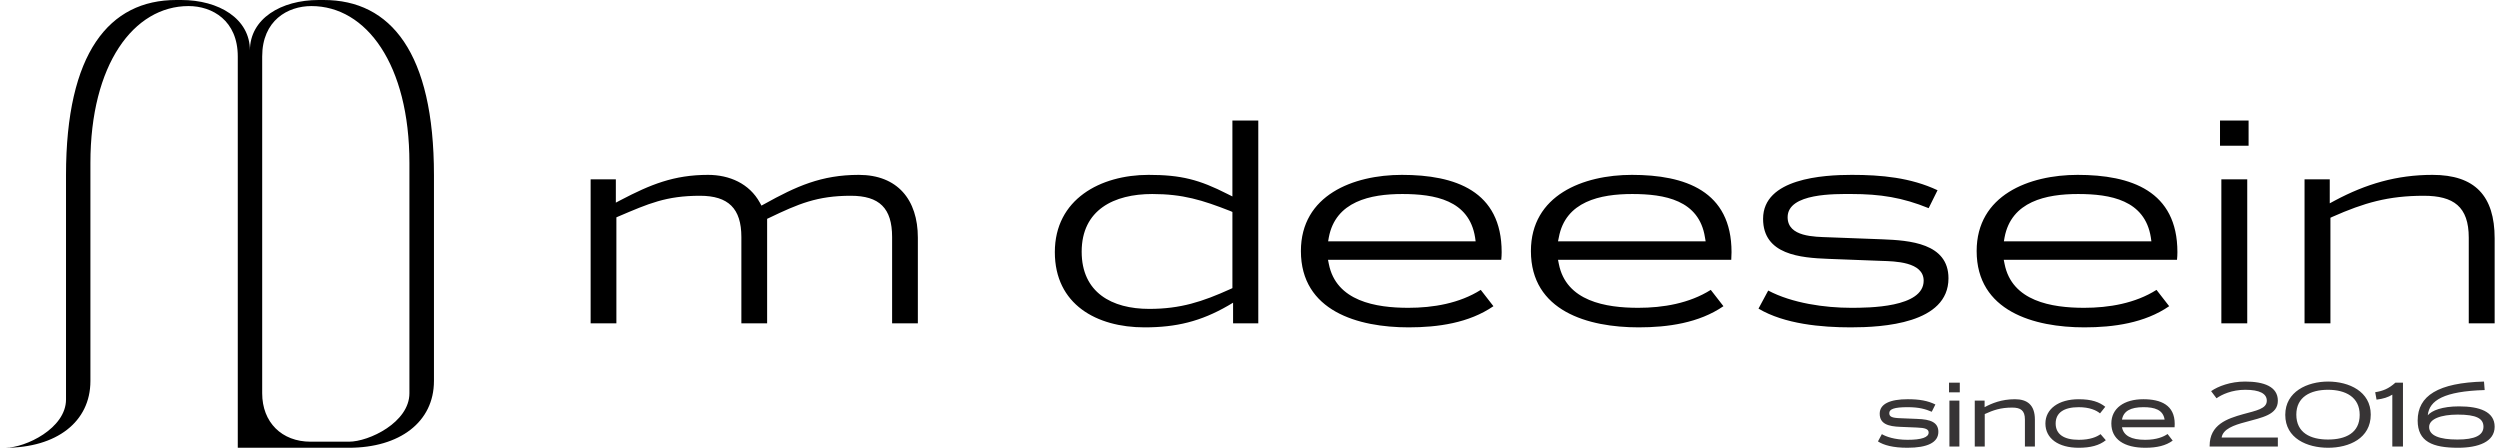
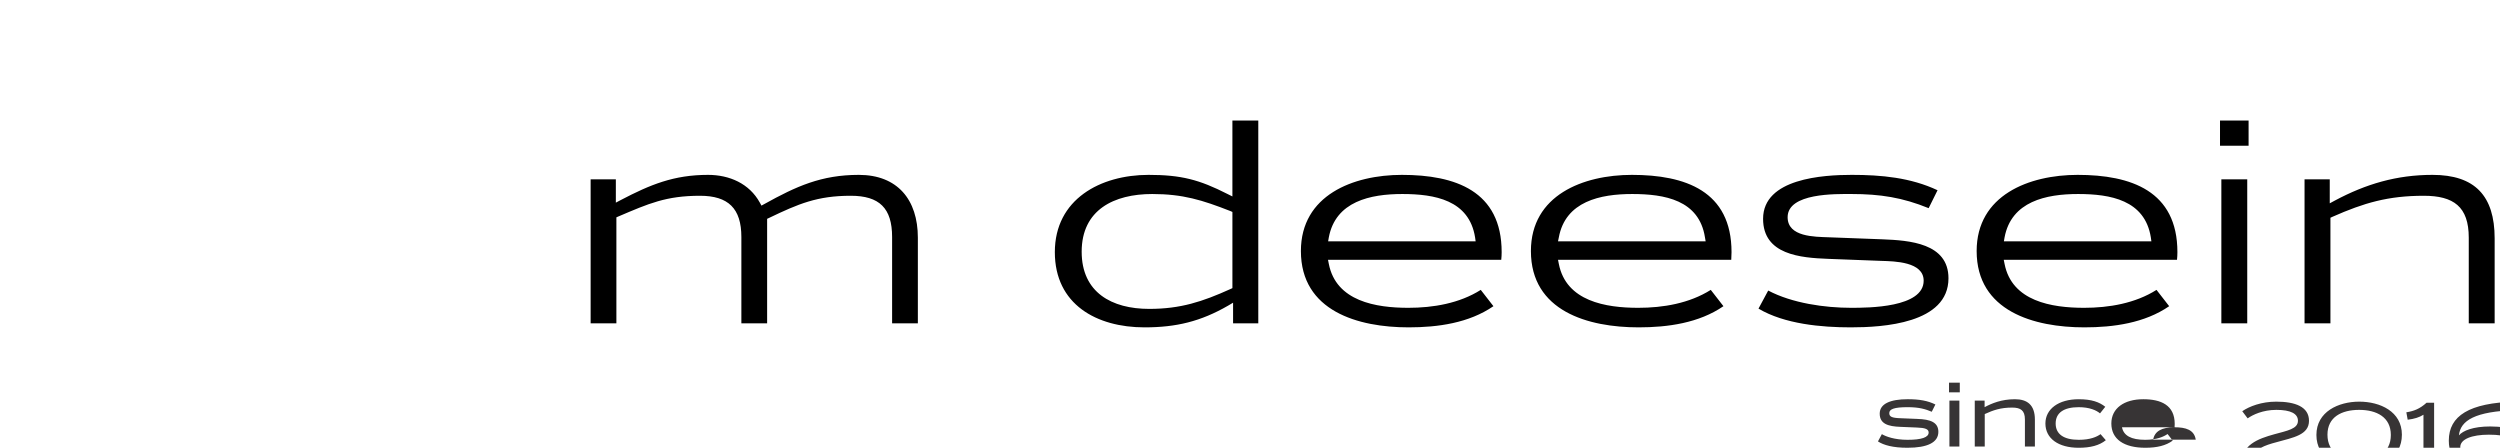
<svg xmlns="http://www.w3.org/2000/svg" xml:space="preserve" width="335px" height="60px" version="1.1" style="shape-rendering:geometricPrecision; text-rendering:geometricPrecision; image-rendering:optimizeQuality; fill-rule:evenodd; clip-rule:evenodd" viewBox="0 0 184.63 33.21">
  <defs>
    <style type="text/css">
   
    .fil0 {fill:black}
    .fil1 {fill:#373435;fill-rule:nonzero}
   
  </style>
  </defs>
  <g id="Layer_x0020_1">
-     <path class="fil0" d="M31.79 28.26l0 -15.27c0,-9.07 -3.2,-12.99 -8.18,-12.99l-0.37 0c-2.8,0 -5.1,1.39 -5.1,3.74 0,-2.35 -2.29,-3.74 -5.1,-3.74l-0.36 0c-4.98,0 -8.18,3.92 -8.18,12.99l0 16.64c0,2.14 -3,3.58 -4.5,3.58 3.78,0 6.31,-1.91 6.31,-4.95l0 -16.18c0,-7.3 3.21,-11.63 7.28,-11.63 1.76,0 3.65,1.07 3.65,3.74l0 29.02 8.24 0c3.77,0 6.31,-1.91 6.31,-4.95zm-1.82 0.91c0,2.15 -2.99,3.59 -4.49,3.59l-2.84 0c-2.14,0 -3.59,-1.44 -3.59,-3.59l0 -24.98c0,-2.67 1.89,-3.74 3.65,-3.74 4.07,0 7.27,4.33 7.27,11.63l0 17.09z" />
    <path class="fil0" d="M65.77 23.98l1.91 0 0 -6.35c0,-2.82 -1.51,-4.66 -4.38,-4.66 -2.78,0 -4.64,0.85 -7,2.16l-0.22 0.12 -0.12 -0.22c-0.78,-1.42 -2.26,-2.06 -3.84,-2.06 -2.54,0 -4.28,0.72 -6.48,1.87l-0.36 0.19 0 -1.73 -1.87 0 0 10.68 1.91 0 0 -7.86 0.16 -0.07c2.23,-0.95 3.53,-1.53 6.04,-1.53 2.1,0 3.07,0.94 3.07,3.06l0 6.4 1.91 0 0 -7.75 0.15 -0.07c2.17,-1.04 3.57,-1.64 6.05,-1.64 2.13,0 3.07,0.92 3.07,3.06l0 6.4zm25.29 0l1.87 0 0 -15.04 -1.92 0 0 5.63 -0.36 -0.18c-2.1,-1.07 -3.45,-1.42 -5.86,-1.42 -3.56,0 -6.95,1.8 -6.95,5.73 0,3.88 3.1,5.58 6.65,5.58 2.36,0 4.17,-0.44 6.2,-1.61l0.37 -0.22 0 1.53zm-0.2 -2.54c-2.08,0.94 -3.7,1.47 -6.02,1.47 -2.77,0 -5.01,-1.21 -5.01,-4.24 0,-3.12 2.41,-4.28 5.23,-4.28 2.28,0 3.72,0.45 5.79,1.26l0.16 0.07 0 5.65 -0.15 0.07zm20.09 -2.17c0.02,-0.19 0.03,-0.38 0.03,-0.57 0,-4.54 -3.44,-5.73 -7.4,-5.73 -3.6,0 -7.49,1.5 -7.49,5.65 0,4.46 4.25,5.66 7.99,5.66 2.17,0 4.47,-0.32 6.29,-1.57l-0.94 -1.21c-1.58,1 -3.53,1.33 -5.37,1.33 -2.4,0 -5.36,-0.48 -5.9,-3.26l-0.06 -0.3 12.85 0zm-7.34 -4.88c2.39,0 4.96,0.44 5.4,3.22l0.04 0.29 -10.94 0 0.05 -0.29c0.5,-2.68 3.09,-3.22 5.45,-3.22zm24.4 4.88c0.01,-0.19 0.02,-0.38 0.02,-0.57 0,-4.54 -3.44,-5.73 -7.39,-5.73 -3.61,0 -7.49,1.5 -7.49,5.65 0,4.46 4.24,5.66 7.99,5.66 2.16,0 4.47,-0.32 6.29,-1.57l-0.94 -1.21c-1.59,1 -3.53,1.33 -5.38,1.33 -2.4,0 -5.35,-0.48 -5.89,-3.26l-0.06 -0.3 12.85 0zm-7.35 -4.88c2.4,0 4.97,0.44 5.4,3.22l0.05 0.29 -10.95 0 0.06 -0.29c0.49,-2.68 3.08,-3.22 5.44,-3.22zm21.99 1.05l0.66 -1.33c-2,-0.94 -4.17,-1.14 -6.36,-1.14 -2.12,0 -6.58,0.26 -6.58,3.26 0,2.67 2.78,2.89 4.84,2.97l3.94 0.15c0.97,0.03 3.13,0.06 3.13,1.47 0,2 -4.1,2.01 -5.38,2.01 -1.95,0 -4.37,-0.34 -6.15,-1.28l-0.72 1.34c1.93,1.15 4.68,1.39 6.84,1.39 2.38,0 7.25,-0.28 7.25,-3.64 0,-2.61 -2.9,-2.81 -4.89,-2.89l-3.98 -0.15c-1.06,-0.04 -3.06,-0.02 -3.06,-1.49 0,-1.81 3.59,-1.72 4.73,-1.72 2.14,0 3.79,0.26 5.73,1.05zm18.42 3.83c0.02,-0.19 0.03,-0.38 0.03,-0.57 0,-4.54 -3.44,-5.73 -7.4,-5.73 -3.6,0 -7.49,1.5 -7.49,5.65 0,4.46 4.25,5.66 7.99,5.66 2.17,0 4.47,-0.32 6.29,-1.57l-0.94 -1.21c-1.58,1 -3.53,1.33 -5.37,1.33 -2.4,0 -5.36,-0.48 -5.9,-3.26l-0.06 -0.3 12.85 0zm-7.34 -4.88c2.39,0 4.96,0.44 5.4,3.22l0.04 0.29 -10.94 0 0.05 -0.29c0.5,-2.68 3.09,-3.22 5.45,-3.22zm10.63 9.59l1.92 0 0 -10.68 -1.92 0 0 10.68zm-0.1 -13.17l2.12 0 0 -1.87 -2.12 0 0 1.87zm6.27 13.17l1.92 0 0 -7.83 0.15 -0.07c2.35,-1.04 4.14,-1.56 6.77,-1.56 2.21,0 3.34,0.8 3.34,3.11l0 6.35 1.92 0 0 -6.3c0,-3.16 -1.47,-4.71 -4.61,-4.71 -2.65,0 -4.93,0.67 -7.25,1.91l-0.37 0.2 0 -1.78 -1.87 0 0 10.68z" />
-     <path class="fil1" d="M143.37 32.03c0,-0.71 -0.59,-0.93 -1.57,-0.96l-1.22 -0.05c-0.68,-0.02 -0.85,-0.12 -0.85,-0.38 0,-0.29 0.35,-0.44 1.36,-0.44 0.87,0 1.34,0.15 1.79,0.34l0.27 -0.54c-0.57,-0.28 -1.19,-0.39 -2.05,-0.39 -1.3,0 -2.08,0.34 -2.08,1.07 0,0.75 0.61,0.95 1.55,0.98l1.2 0.05c0.63,0.02 0.88,0.12 0.88,0.37 0,0.36 -0.53,0.54 -1.56,0.54 -0.96,0 -1.61,-0.24 -1.91,-0.42l-0.29 0.54c0.43,0.28 1.12,0.47 2.19,0.47 1.48,0 2.29,-0.39 2.29,-1.18l0 0zm0.82 1.09l0.74 0 0 -3.41 -0.74 0 0 3.41zm-0.03 -4.02l0.8 0 0 -0.72 -0.8 0 0 0.72zm1.91 4.02l0.74 0 0 -2.41c0.64,-0.29 1.17,-0.48 2.04,-0.48 0.62,0 0.94,0.21 0.94,0.88l0 2.01 0.74 0 0 -2c0,-1.1 -0.58,-1.51 -1.48,-1.51 -1,0 -1.73,0.31 -2.25,0.59l0 -0.49 -0.73 0 0 3.41zm9.72 -0.47l-0.39 -0.45c-0.28,0.2 -0.76,0.42 -1.62,0.42 -1.11,0 -1.71,-0.42 -1.71,-1.21 0,-0.79 0.6,-1.21 1.71,-1.21 0.8,0 1.31,0.23 1.58,0.46l0.39 -0.49c-0.44,-0.35 -1.01,-0.56 -1.97,-0.56 -1.49,0 -2.47,0.72 -2.47,1.8 0,1.11 0.96,1.8 2.47,1.8 0.86,0 1.53,-0.17 2.01,-0.56zm5.1 -0.96c0,0 0.01,-0.14 0.01,-0.25 0,-1.4 -1.03,-1.83 -2.33,-1.83 -1.42,0 -2.37,0.67 -2.37,1.8 0,1.16 0.93,1.8 2.52,1.8 0.86,0 1.53,-0.16 2.03,-0.53l-0.38 -0.49c-0.29,0.2 -0.8,0.43 -1.66,0.43 -1.04,0 -1.6,-0.31 -1.72,-0.93l3.9 0zm-2.31 -1.49c0.83,0 1.46,0.19 1.57,0.92l-3.16 0c0.11,-0.62 0.62,-0.92 1.59,-0.92zm4.91 2.87l0 0.05 5.06 0 0 -0.67 -4.17 0c0.1,-0.63 0.91,-0.92 1.75,-1.14 1.26,-0.35 2.42,-0.54 2.42,-1.59 0,-1.04 -1.02,-1.42 -2.43,-1.42 -1.09,0 -2,0.35 -2.52,0.71l0.4 0.53c0.38,-0.27 1.13,-0.63 2.13,-0.63 1.06,0 1.6,0.28 1.6,0.81 0,0.6 -0.78,0.73 -1.76,1 -1.18,0.33 -2.48,0.77 -2.48,2.35zm11.95 -2.32c0,-1.72 -1.62,-2.45 -3.16,-2.45 -1.54,0 -3.18,0.74 -3.18,2.47 0,1.75 1.63,2.44 3.18,2.44 1.56,0 3.16,-0.7 3.16,-2.46zm-5.52 0c0,-1.31 1.05,-1.84 2.35,-1.84 1.3,0 2.35,0.54 2.35,1.86 0,1.35 -1.05,1.83 -2.35,1.83 -1.3,0 -2.35,-0.5 -2.35,-1.85zm7.12 -1.48l0 3.85 0.79 0 0 -4.74 -0.56 0c-0.51,0.46 -0.94,0.62 -1.5,0.71l0.1 0.55c0.5,-0.06 0.87,-0.18 1.17,-0.37zm2.63 1.53c0.11,-1.11 1.21,-1.78 4.22,-1.87l-0.05 -0.63c-3.4,0.09 -4.92,1.05 -4.92,2.89 0,1.57 1.11,2.02 2.99,2.02 1.51,0 2.72,-0.44 2.72,-1.56 0,-1.12 -1.12,-1.51 -2.64,-1.51 -1.26,0 -2.02,0.31 -2.32,0.66zm2.2 1.8c-1.33,0 -2.1,-0.29 -2.1,-0.93 0,-0.59 0.86,-0.92 2.12,-0.92 1.39,0 1.91,0.29 1.91,0.9 0,0.64 -0.64,0.95 -1.93,0.95z" />
+     <path class="fil1" d="M143.37 32.03c0,-0.71 -0.59,-0.93 -1.57,-0.96l-1.22 -0.05c-0.68,-0.02 -0.85,-0.12 -0.85,-0.38 0,-0.29 0.35,-0.44 1.36,-0.44 0.87,0 1.34,0.15 1.79,0.34l0.27 -0.54c-0.57,-0.28 -1.19,-0.39 -2.05,-0.39 -1.3,0 -2.08,0.34 -2.08,1.07 0,0.75 0.61,0.95 1.55,0.98l1.2 0.05c0.63,0.02 0.88,0.12 0.88,0.37 0,0.36 -0.53,0.54 -1.56,0.54 -0.96,0 -1.61,-0.24 -1.91,-0.42l-0.29 0.54c0.43,0.28 1.12,0.47 2.19,0.47 1.48,0 2.29,-0.39 2.29,-1.18l0 0zm0.82 1.09l0.74 0 0 -3.41 -0.74 0 0 3.41zm-0.03 -4.02l0.8 0 0 -0.72 -0.8 0 0 0.72zm1.91 4.02l0.74 0 0 -2.41c0.64,-0.29 1.17,-0.48 2.04,-0.48 0.62,0 0.94,0.21 0.94,0.88l0 2.01 0.74 0 0 -2c0,-1.1 -0.58,-1.51 -1.48,-1.51 -1,0 -1.73,0.31 -2.25,0.59l0 -0.49 -0.73 0 0 3.41zm9.72 -0.47l-0.39 -0.45c-0.28,0.2 -0.76,0.42 -1.62,0.42 -1.11,0 -1.71,-0.42 -1.71,-1.21 0,-0.79 0.6,-1.21 1.71,-1.21 0.8,0 1.31,0.23 1.58,0.46l0.39 -0.49c-0.44,-0.35 -1.01,-0.56 -1.97,-0.56 -1.49,0 -2.47,0.72 -2.47,1.8 0,1.11 0.96,1.8 2.47,1.8 0.86,0 1.53,-0.17 2.01,-0.56zm5.1 -0.96c0,0 0.01,-0.14 0.01,-0.25 0,-1.4 -1.03,-1.83 -2.33,-1.83 -1.42,0 -2.37,0.67 -2.37,1.8 0,1.16 0.93,1.8 2.52,1.8 0.86,0 1.53,-0.16 2.03,-0.53l-0.38 -0.49c-0.29,0.2 -0.8,0.43 -1.66,0.43 -1.04,0 -1.6,-0.31 -1.72,-0.93l3.9 0zc0.83,0 1.46,0.19 1.57,0.92l-3.16 0c0.11,-0.62 0.62,-0.92 1.59,-0.92zm4.91 2.87l0 0.05 5.06 0 0 -0.67 -4.17 0c0.1,-0.63 0.91,-0.92 1.75,-1.14 1.26,-0.35 2.42,-0.54 2.42,-1.59 0,-1.04 -1.02,-1.42 -2.43,-1.42 -1.09,0 -2,0.35 -2.52,0.71l0.4 0.53c0.38,-0.27 1.13,-0.63 2.13,-0.63 1.06,0 1.6,0.28 1.6,0.81 0,0.6 -0.78,0.73 -1.76,1 -1.18,0.33 -2.48,0.77 -2.48,2.35zm11.95 -2.32c0,-1.72 -1.62,-2.45 -3.16,-2.45 -1.54,0 -3.18,0.74 -3.18,2.47 0,1.75 1.63,2.44 3.18,2.44 1.56,0 3.16,-0.7 3.16,-2.46zm-5.52 0c0,-1.31 1.05,-1.84 2.35,-1.84 1.3,0 2.35,0.54 2.35,1.86 0,1.35 -1.05,1.83 -2.35,1.83 -1.3,0 -2.35,-0.5 -2.35,-1.85zm7.12 -1.48l0 3.85 0.79 0 0 -4.74 -0.56 0c-0.51,0.46 -0.94,0.62 -1.5,0.71l0.1 0.55c0.5,-0.06 0.87,-0.18 1.17,-0.37zm2.63 1.53c0.11,-1.11 1.21,-1.78 4.22,-1.87l-0.05 -0.63c-3.4,0.09 -4.92,1.05 -4.92,2.89 0,1.57 1.11,2.02 2.99,2.02 1.51,0 2.72,-0.44 2.72,-1.56 0,-1.12 -1.12,-1.51 -2.64,-1.51 -1.26,0 -2.02,0.31 -2.32,0.66zm2.2 1.8c-1.33,0 -2.1,-0.29 -2.1,-0.93 0,-0.59 0.86,-0.92 2.12,-0.92 1.39,0 1.91,0.29 1.91,0.9 0,0.64 -0.64,0.95 -1.93,0.95z" />
  </g>
</svg>